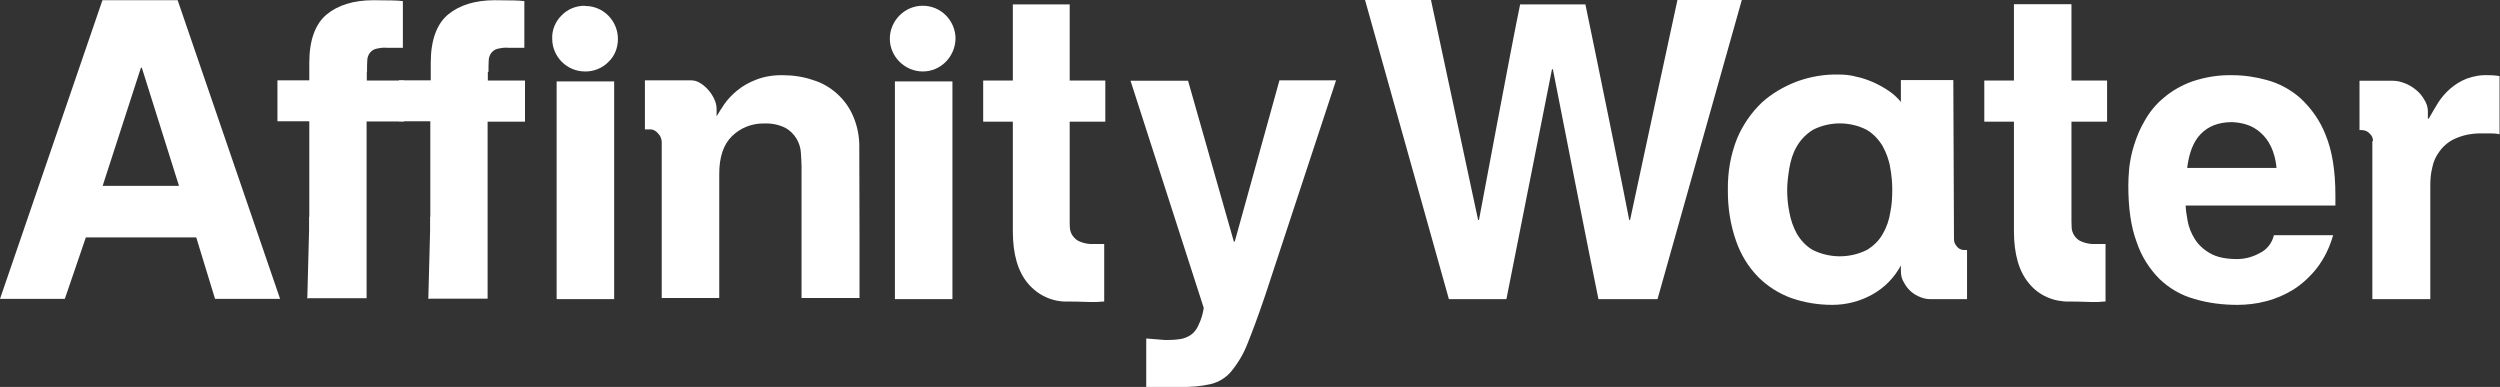
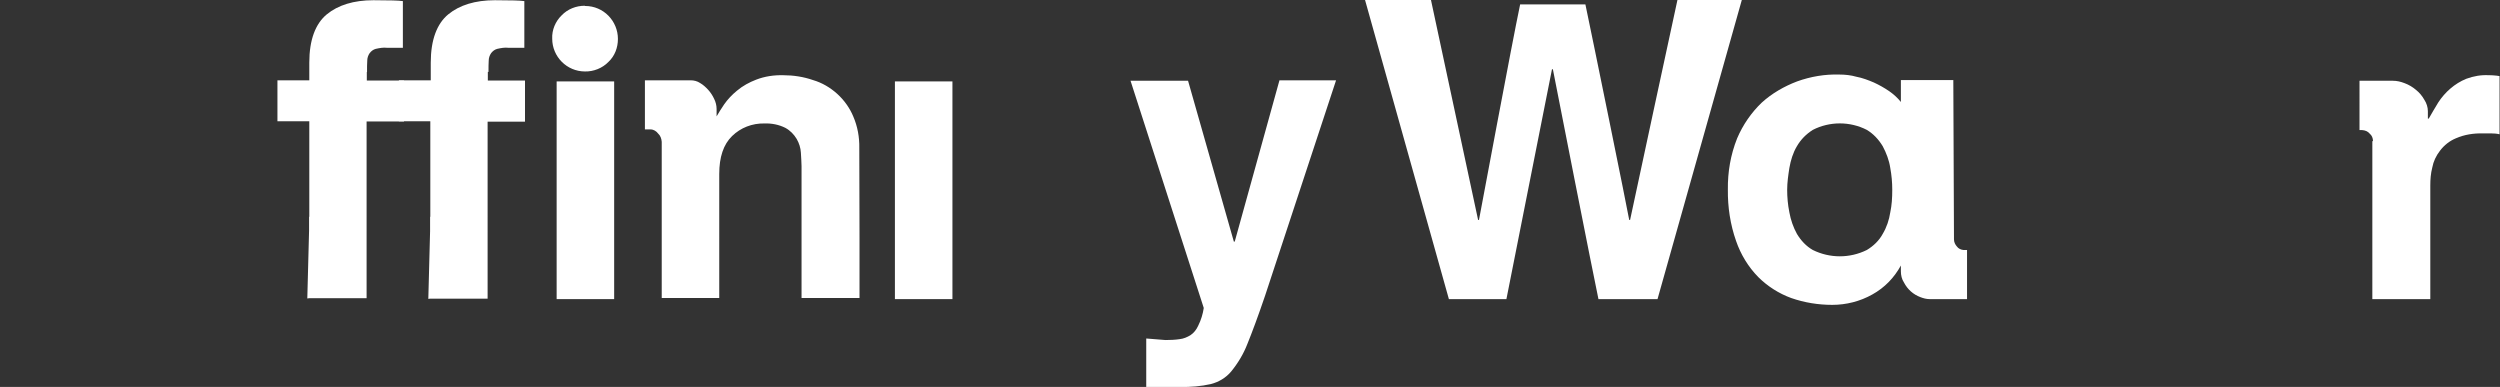
<svg xmlns="http://www.w3.org/2000/svg" id="Layer_2" data-name="Layer 2" viewBox="0 0 113 17.49">
  <rect x="0" y="0" width="113" height="17.49" fill="#333333" stroke="none" />
  <defs>
    <style>
      .cls-1 {
        fill: #fff;
      }
    </style>
  </defs>
  <g id="Layer_1-2" data-name="Layer 1">
    <g>
      <path class="cls-1" d="M85.53,8.58c0-.34-.03-.66-.09-.99-.05-.34-.18-.68-.34-.98-.18-.3-.42-.56-.72-.74-.76-.39-1.68-.39-2.44,0-.3,.19-.54,.43-.72,.74-.18,.3-.28,.64-.34,.98-.05,.32-.1,.66-.1,.99s.03,.68,.1,1.02c.06,.34,.18,.68,.34,.97,.18,.3,.42,.56,.72,.73,.77,.38,1.67,.38,2.44,0,.3-.18,.56-.43,.72-.73,.18-.3,.29-.64,.34-.97,.07-.33,.09-.66,.09-1.02m2.79,2.24c0,.12,.05,.23,.13,.32,.07,.1,.19,.15,.3,.16h.16v2.22h-1.69c-.15,0-.29-.04-.42-.09-.32-.12-.58-.35-.74-.66-.1-.15-.14-.33-.14-.51v-.26c-.3,.55-.73,1-1.29,1.31-.55,.31-1.18,.47-1.81,.47s-1.26-.1-1.86-.31c-.55-.2-1.07-.53-1.49-.95-.45-.46-.79-1.02-1-1.63-.26-.74-.38-1.53-.37-2.32-.01-.79,.12-1.57,.42-2.32,.26-.61,.64-1.16,1.11-1.61,.46-.42,1.02-.74,1.6-.96,.61-.22,1.26-.33,1.91-.31,.26,0,.53,.03,.77,.1,.27,.05,.53,.15,.79,.26,.24,.11,.47,.24,.69,.39,.2,.14,.38,.3,.53,.49v-.99h2.37l.03,7.19Z" />
-       <path class="cls-1" d="M93.63,3.64h1.61v1.86h-1.61v4.48c0,.11,.01,.22,.01,.33,.01,.12,.05,.23,.12,.34,.08,.12,.19,.22,.33,.27,.19,.08,.41,.12,.61,.11h.47v2.6c-.07,0-.14,0-.2,.01-.07,.01-.15,.01-.24,.01-.18,0-.37,0-.56-.01-.19-.01-.42-.01-.66-.01-.69,.01-1.36-.28-1.79-.81-.46-.54-.69-1.33-.69-2.37V5.5h-1.34v-1.86h1.34V.19h2.6V3.64Z" />
-       <path class="cls-1" d="M102.9,7.6c-.03-.34-.11-.68-.26-.99-.12-.25-.28-.46-.49-.64-.18-.15-.38-.27-.61-.34-.22-.07-.43-.1-.65-.11-.62,0-1.08,.19-1.42,.54-.34,.35-.53,.88-.61,1.53h4.04Zm2.56,3.02c-.15,.54-.39,1.04-.73,1.49-.3,.38-.66,.72-1.07,.98-.39,.24-.81,.42-1.25,.53-.42,.11-.85,.16-1.29,.16-.65,0-1.31-.08-1.94-.27-.58-.16-1.12-.47-1.56-.89-.47-.47-.83-1.04-1.04-1.67-.26-.69-.38-1.54-.38-2.56,0-.2,.01-.46,.04-.79,.04-.35,.11-.7,.22-1.04,.12-.39,.28-.77,.49-1.12,.22-.39,.5-.73,.84-1.01,.38-.33,.83-.58,1.3-.75,.6-.2,1.22-.3,1.84-.28,.51,0,1.04,.08,1.54,.22,.55,.15,1.07,.43,1.5,.81,.5,.46,.9,1.03,1.14,1.65,.3,.71,.45,1.63,.45,2.75v.46h-6.77c.01,.23,.05,.46,.09,.69,.05,.28,.16,.56,.31,.8,.16,.27,.41,.5,.69,.66,.3,.18,.72,.27,1.23,.27,.37,0,.72-.1,1.03-.27,.33-.16,.56-.46,.64-.81h2.67Z" />
      <path class="cls-1" d="M107.26,6.38c0-.13-.05-.26-.15-.34-.08-.1-.2-.15-.34-.16h-.12V3.65h1.5c.19,0,.36,.04,.54,.11,.19,.07,.37,.18,.51,.3,.15,.12,.28,.27,.38,.45,.1,.15,.16,.34,.16,.51v.34h.04c.14-.24,.28-.49,.43-.73,.15-.23,.34-.45,.54-.62,.22-.19,.46-.34,.73-.45,.33-.12,.66-.18,1.02-.16,.08,0,.16,0,.24,.01,.08,.01,.16,.01,.24,.03v2.63c-.12-.03-.24-.04-.37-.04h-.38c-.42-.01-.83,.05-1.22,.22-.29,.12-.53,.31-.72,.56-.18,.23-.3,.49-.35,.76-.07,.27-.09,.54-.09,.82v5.13h-2.62V6.38Z" />
      <path class="cls-1" d="M78.73,0l-3.81,13.52h-2.67c-.23-1.08-1.98-9.96-2.06-10.39h-.04s-1.83,9.25-2.06,10.39h-2.6L61.7,0h2.98l2.13,9.94h.04c.07-.35,1.49-7.99,1.86-9.74h2.95c.26,1.22,1.94,9.46,1.98,9.74h.04c.04-.22,2.14-9.94,2.14-9.94h2.91Z" />
-       <path class="cls-1" d="M6.37,3.06h.04l1.68,5.34h-3.45l1.73-5.34ZM4.63,.01L0,13.51H2.93l.95-2.78h4.99l.85,2.78h2.94L8.03,.01h-3.4Z" />
      <g>
-         <path class="cls-1" d="M48.38,.2h-2.6V3.64h-1.34v1.86h1.34v4.95c0,1.04,.23,1.83,.69,2.37,.45,.53,1.1,.83,1.79,.81,.24,0,.47,0,.66,.01,.19,.01,.38,.01,.55,.01,.08,0,.16,0,.24-.01,.08-.01,.14-.01,.2-.01v-2.6h-.49c-.2,.01-.42-.03-.61-.11-.14-.05-.24-.15-.33-.27-.07-.1-.11-.22-.12-.34-.01-.11-.01-.22-.01-.33V5.5h1.61v-1.86h-1.61V.2h.01Z" />
        <path class="cls-1" d="M16.59,3.25c0-.2,0-.37,.01-.51,0-.12,.04-.24,.11-.34,.07-.09,.16-.16,.27-.19,.18-.04,.35-.07,.51-.05h.72V.05c-.11-.01-.27-.03-.46-.03s-.49-.01-.87-.01c-.89,0-1.6,.22-2.11,.64-.51,.42-.79,1.15-.79,2.18v.8h-1.44v1.85h1.44v4.32h-.01v.62l-.08,3.07s.05-.01,.08-.01h2.6V5.49h1.69v-1.85h-1.68v-.38Z" />
        <path class="cls-1" d="M22.08,3.25c0-.2,0-.37,.01-.51,0-.12,.04-.24,.11-.34,.07-.09,.16-.16,.27-.19,.18-.04,.34-.07,.51-.05h.72V.05c-.11-.01-.27-.03-.46-.03s-.49-.01-.87-.01c-.89,0-1.6,.22-2.11,.64-.51,.42-.79,1.15-.79,2.18v.8h-1.44v1.85h1.42v4.32h-.01v.65l-.08,3.06s.05-.01,.08-.01h2.6V5.5h1.69v-1.86h-1.68v-.39h.01Z" />
      </g>
      <rect class="cls-1" x="25.16" y="3.68" width="2.6" height="9.84" />
      <g>
        <path class="cls-1" d="M38.84,6.69c.01-.49-.08-.98-.27-1.42-.16-.39-.42-.75-.73-1.03-.31-.28-.68-.5-1.09-.62-.43-.15-.89-.22-1.35-.22-.42-.01-.83,.05-1.22,.2-.31,.12-.61,.28-.87,.5-.22,.18-.42,.39-.58,.62-.12,.18-.23,.35-.34,.54v-.34c0-.15-.04-.31-.11-.45-.07-.15-.16-.29-.27-.41-.11-.12-.23-.23-.37-.31-.12-.08-.27-.12-.42-.12h-2.07v2.22h.26c.13,0,.26,.08,.34,.19,.1,.09,.15,.23,.16,.37v7.06h2.6V7.86c0-.76,.19-1.33,.58-1.71,.39-.38,.91-.58,1.46-.57,.33-.01,.65,.05,.95,.2,.22,.12,.39,.3,.51,.5,.11,.19,.18,.41,.19,.62,.01,.22,.03,.43,.03,.61v5.96h2.62v-2.75s-.01-4.04-.01-4.04Z" />
        <path class="cls-1" d="M57.84,3.6l-2.03,7.32h-.04l-2.07-7.27h-2.6l3.31,10.27c-.04,.27-.12,.54-.25,.8-.08,.18-.2,.33-.35,.43-.15,.09-.31,.16-.49,.18-.2,.03-.42,.04-.64,.04l-.87-.07v2.19h1.54c.46,.01,.94-.03,1.38-.13,.35-.09,.68-.28,.92-.57,.31-.38,.56-.8,.73-1.24,.22-.54,.49-1.27,.8-2.18l3.21-9.74h-2.56Z" />
        <path class="cls-1" d="M26.43,.26c-.39,0-.77,.15-1.04,.43-.28,.27-.45,.66-.43,1.06,0,.81,.66,1.48,1.48,1.48,.39,.01,.79-.15,1.06-.43,.29-.27,.43-.65,.43-1.04,0-.81-.65-1.49-1.48-1.49h-.01Z" />
      </g>
      <rect class="cls-1" x="40.45" y="3.68" width="2.6" height="9.84" />
-       <path class="cls-1" d="M41.7,.26c-.81,0-1.48,.68-1.48,1.49s.68,1.48,1.49,1.48,1.46-.66,1.48-1.48c0-.81-.65-1.49-1.48-1.49h-.01Z" />
    </g>
  </g>
</svg>